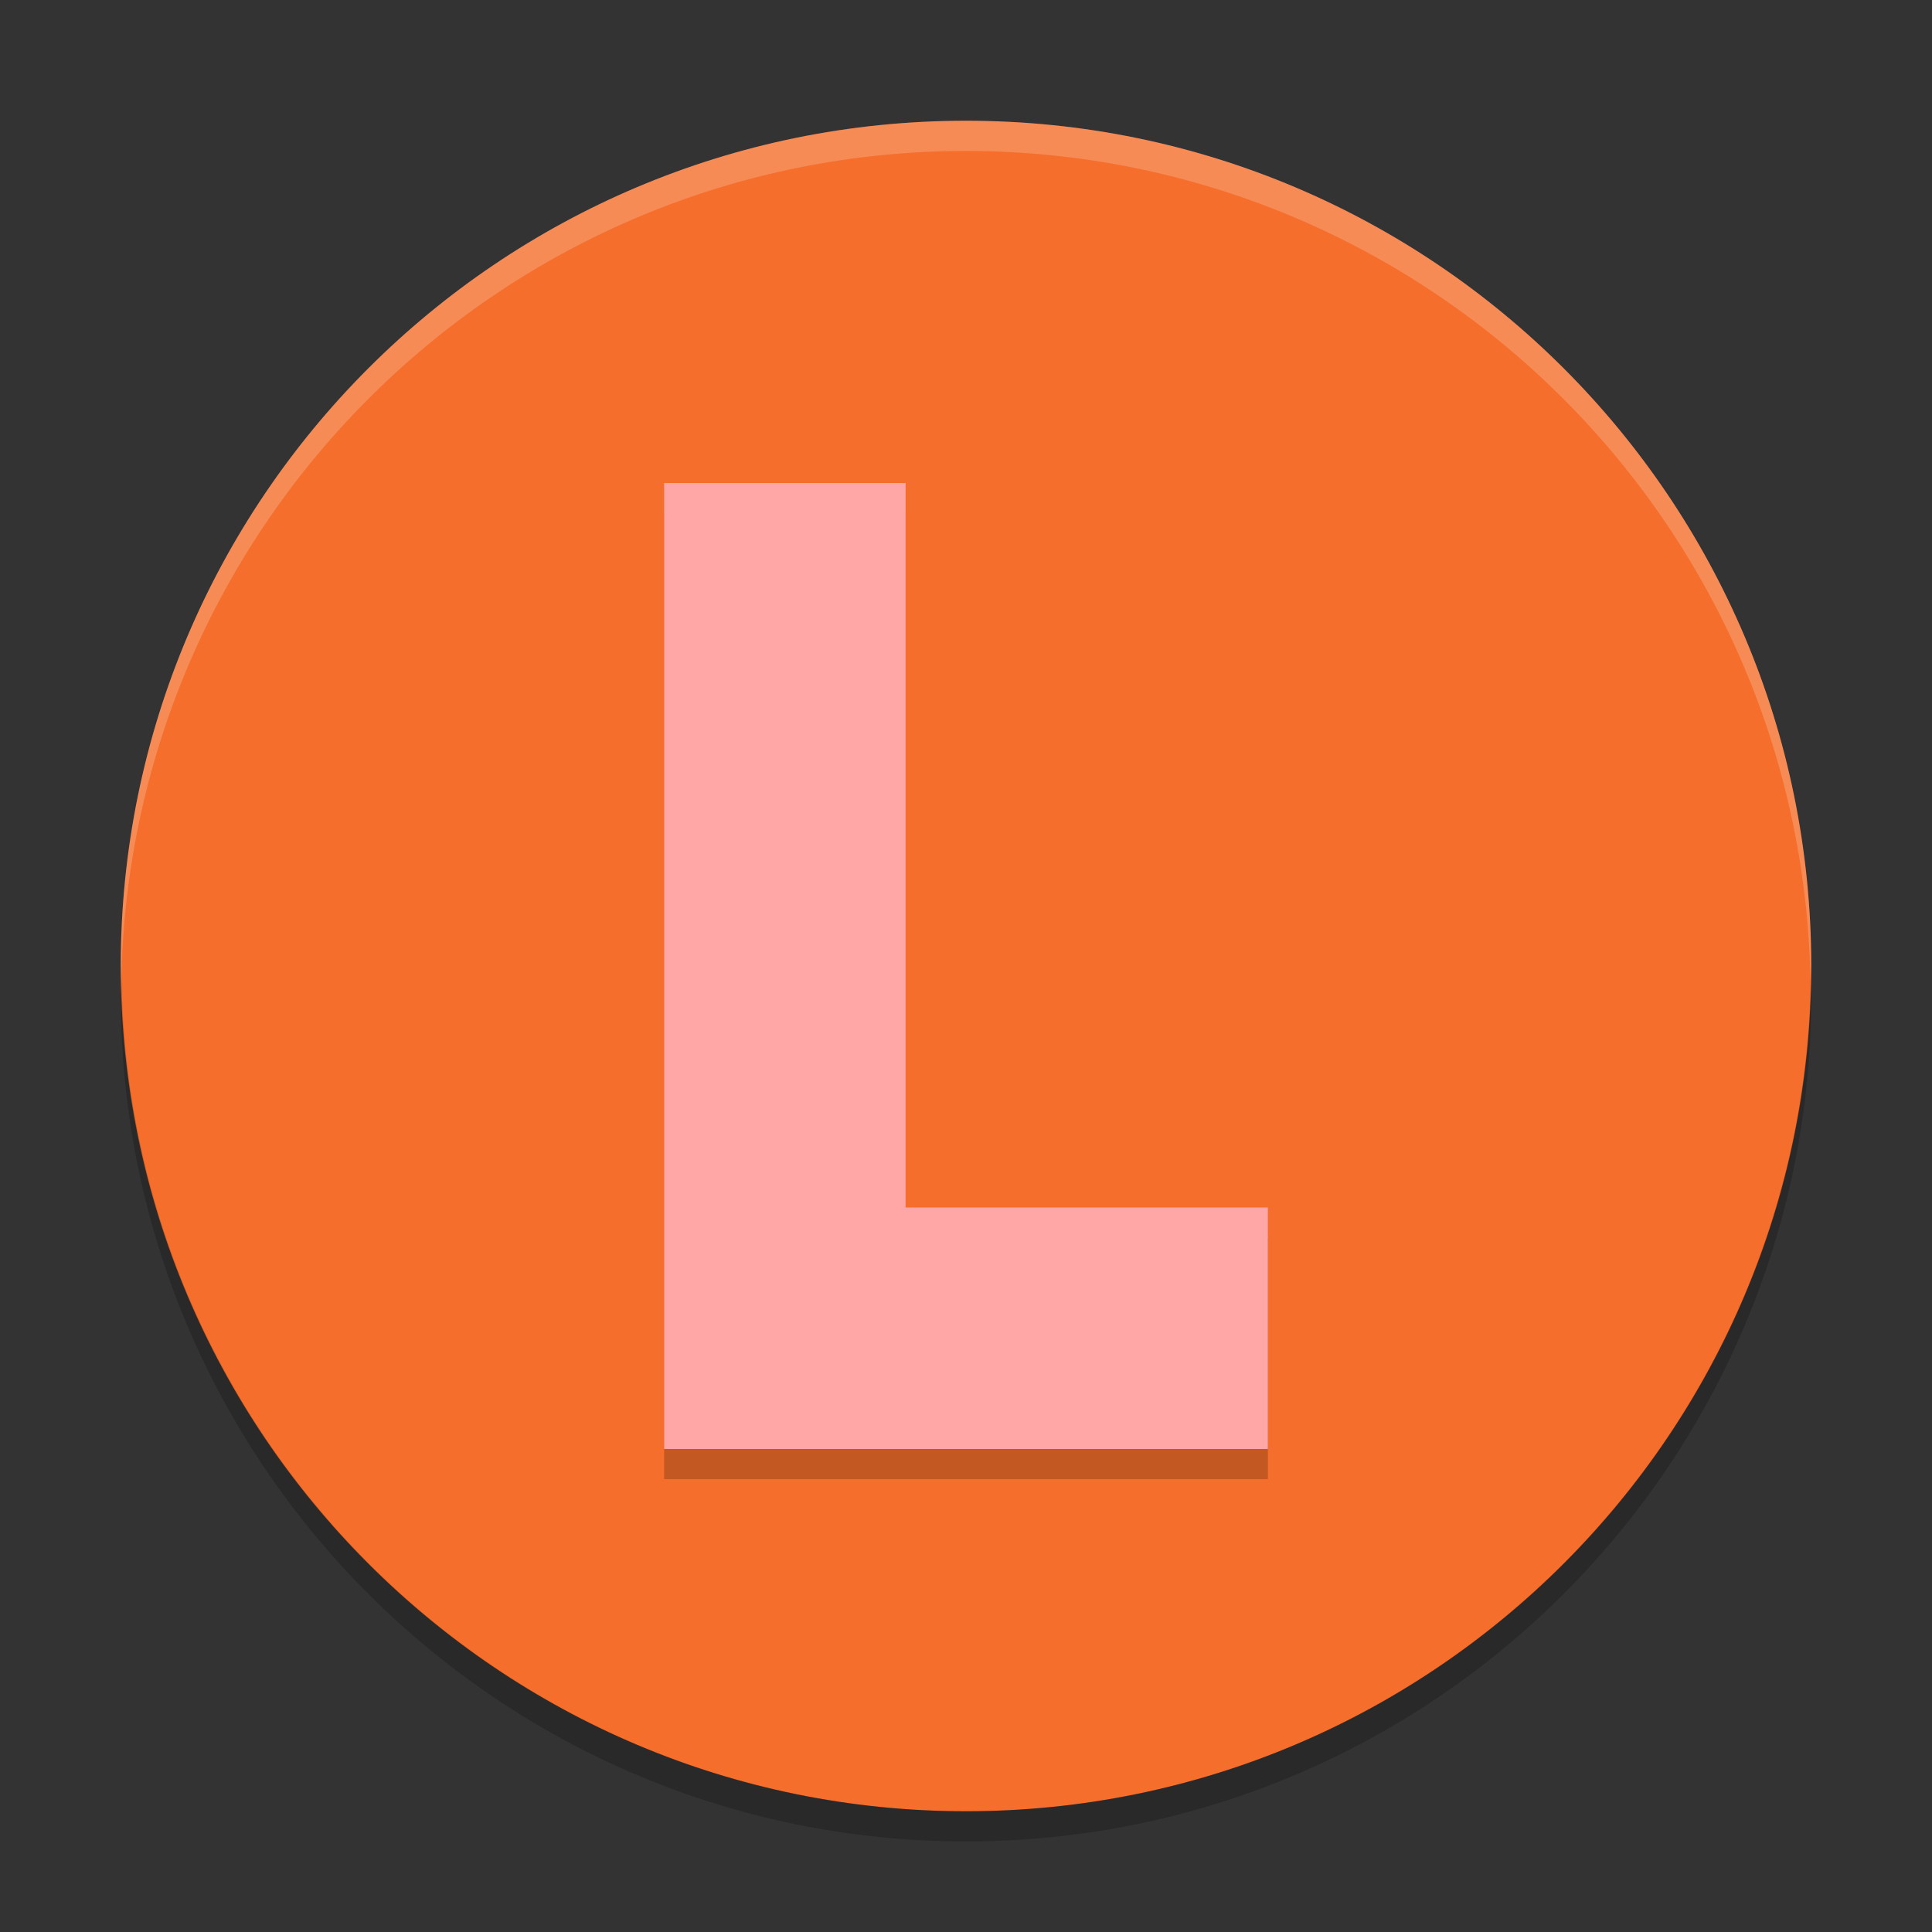
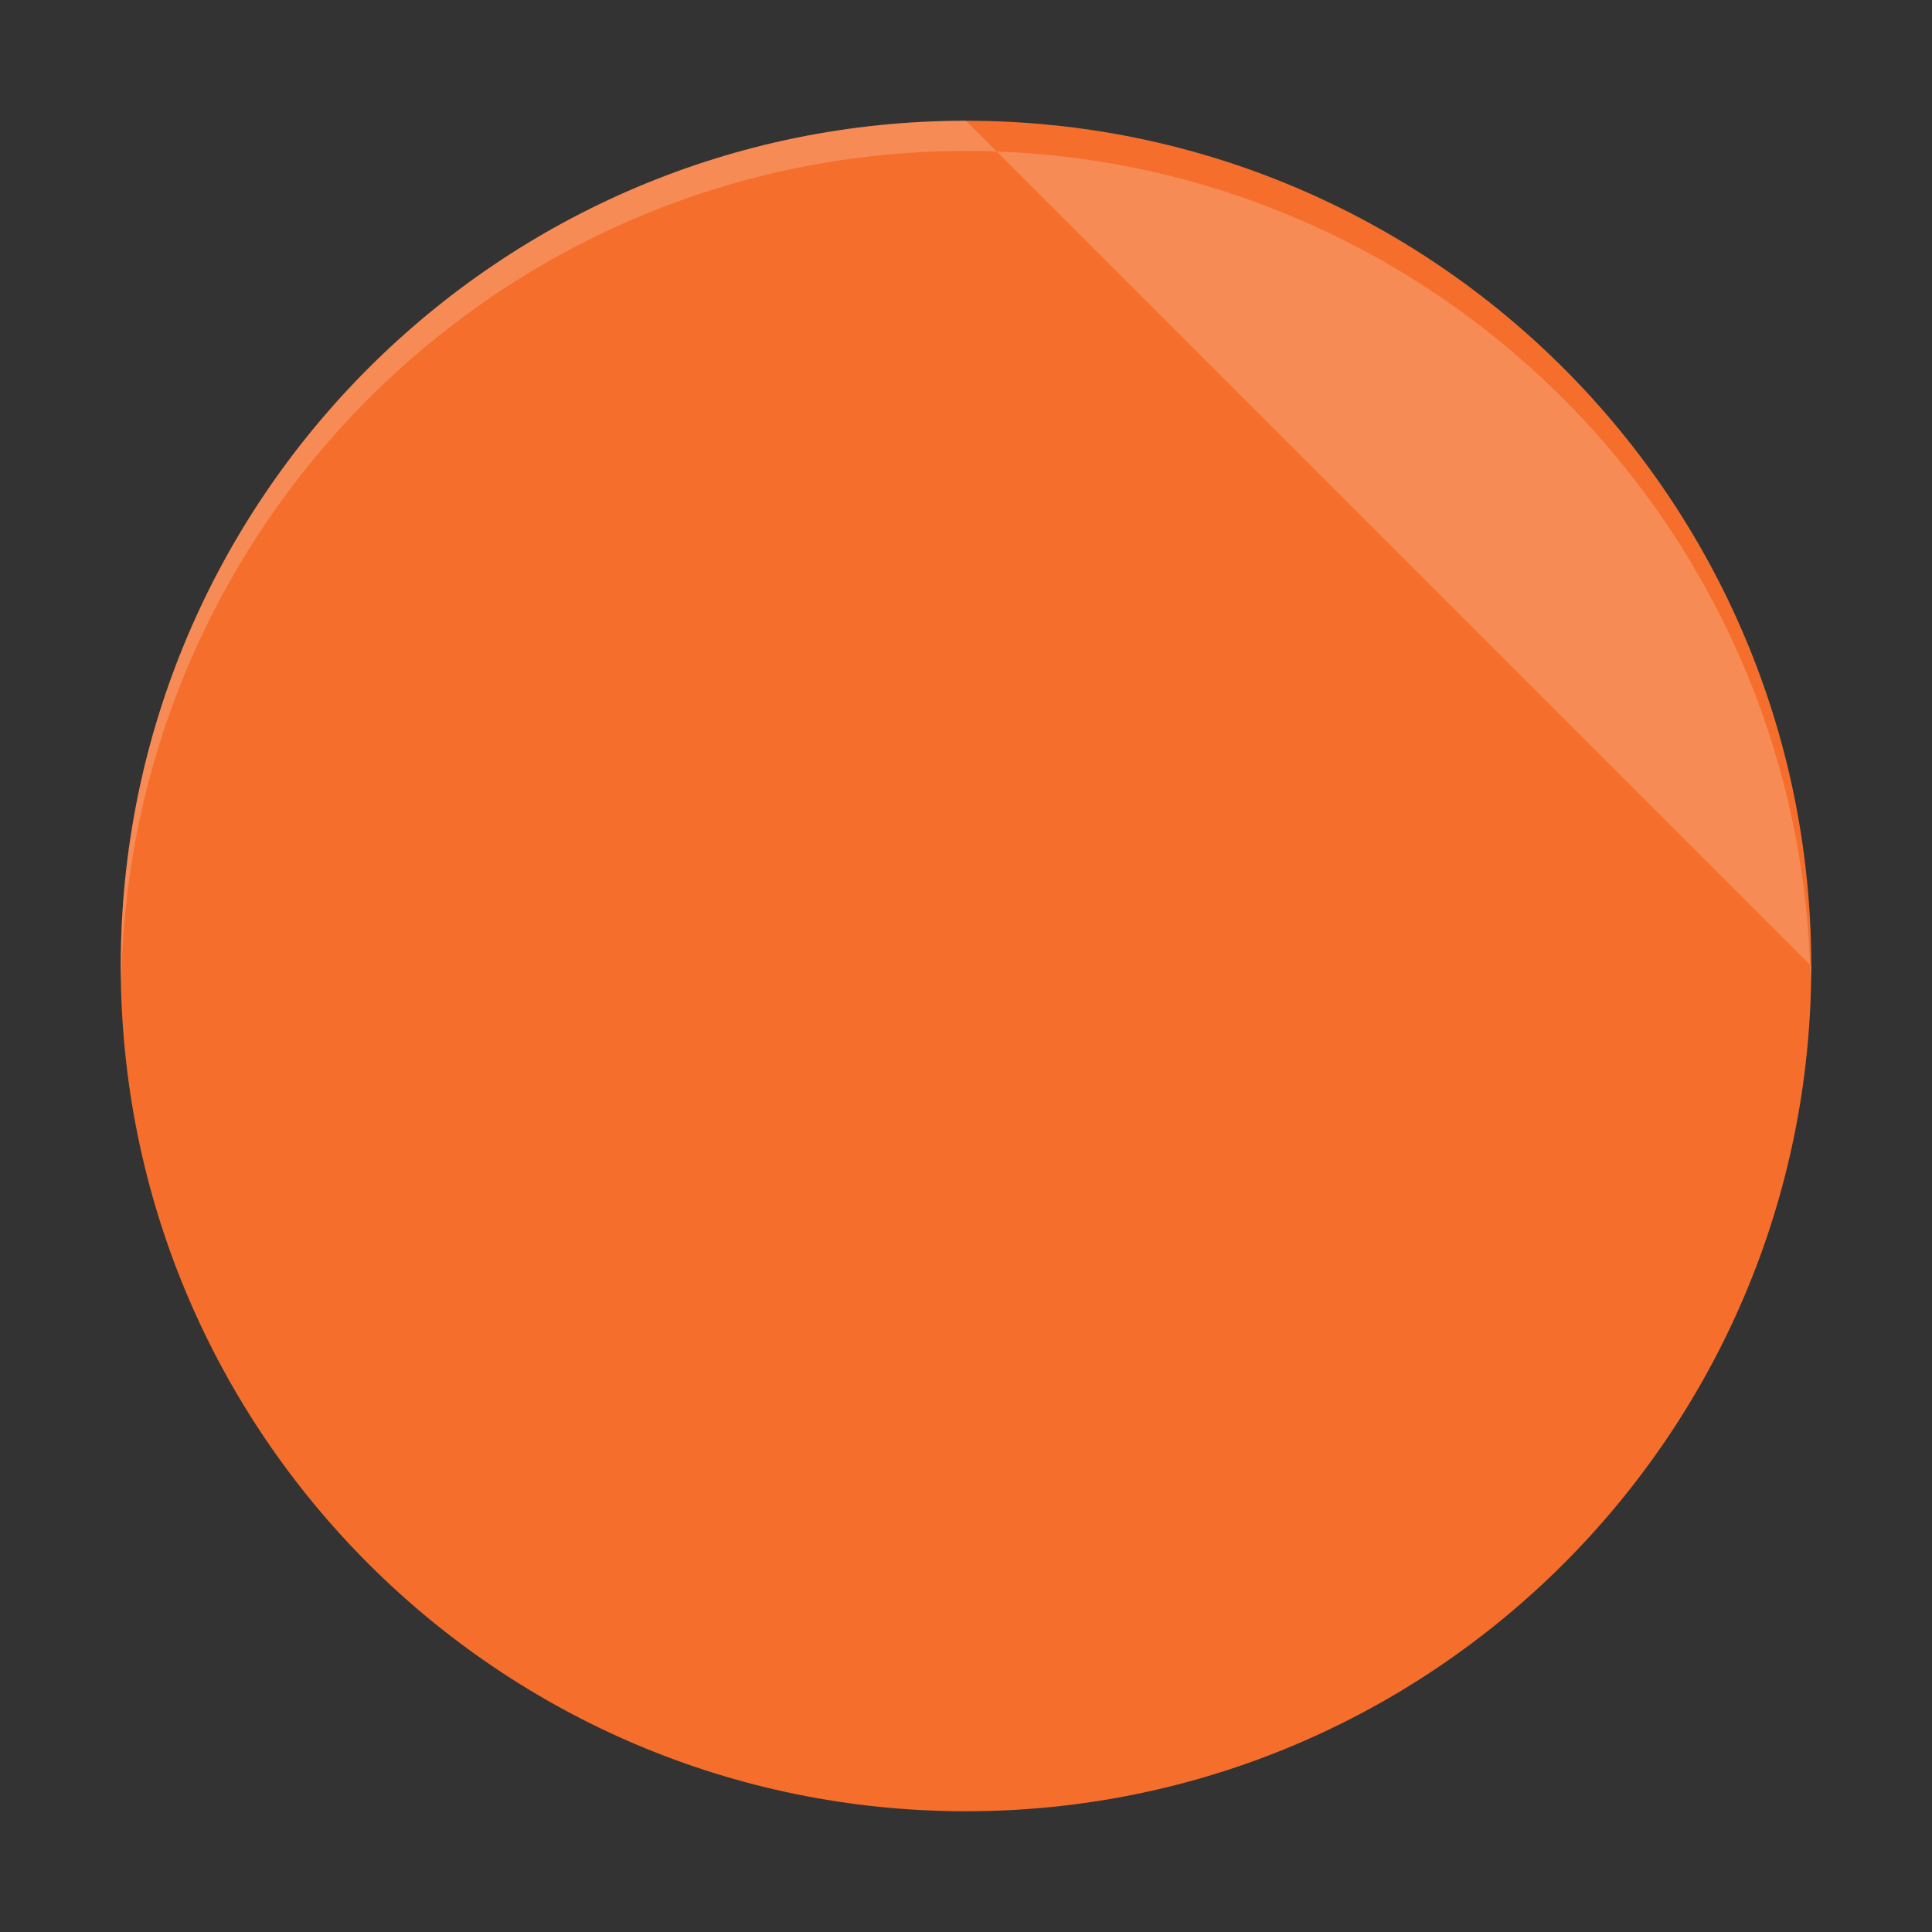
<svg xmlns="http://www.w3.org/2000/svg" xmlns:xlink="http://www.w3.org/1999/xlink" width="384pt" height="384pt" version="1.1" viewBox="0 0 384 384">
  <rect x="0" y="0" width="384" height="384" fill="#333333" stroke="none" />
  <defs>
    <filter id="alpha" width="100%" height="100%" x="0%" y="0%" filterUnits="objectBoundingBox">
      <feColorMatrix in="SourceGraphic" type="matrix" values="0 0 0 0 1 0 0 0 0 1 0 0 0 0 1 0 0 0 1 0" />
    </filter>
    <mask id="mask0">
      <g filter="url(#alpha)">
        <rect width="384" height="384" x="0" y="0" style="fill:rgb(0%,0%,0%);fill-opacity:0.2" />
      </g>
    </mask>
    <clipPath id="clip1">
-       <rect width="384" height="384" x="0" y="0" />
-     </clipPath>
+       </clipPath>
    <g id="surface5" clip-path="url(#clip1)">
      <path style="fill:rgb(0%,0%,0%)" d="M 359.895 195.047 C 358.234 286.598 283.566 359.957 192 360 C 100.48 359.934 25.852 286.621 24.152 195.117 C 24.094 196.078 24.043 197.039 24 198 C 24 290.785 99.215 366 192 366 C 284.785 366 360 290.785 360 198 C 359.973 197.016 359.938 196.031 359.895 195.047 Z M 359.895 195.047" />
    </g>
    <mask id="mask1">
      <g filter="url(#alpha)">
        <rect width="384" height="384" x="0" y="0" style="fill:rgb(0%,0%,0%);fill-opacity:0.2" />
      </g>
    </mask>
    <clipPath id="clip2">
      <rect width="384" height="384" x="0" y="0" />
    </clipPath>
    <g id="surface8" clip-path="url(#clip2)">
-       <path style="fill:rgb(100%,100%,100%)" d="M 191.992 24 C 99.211 24.008 24 99.223 24 192 C 24.027 192.984 24.062 193.969 24.105 194.953 C 25.766 103.406 100.43 30.047 191.992 30 L 192.008 30 C 283.57 30.074 358.211 103.453 359.848 195 C 359.906 194 359.957 193 360 192 C 360 99.223 284.789 24.008 192.008 24 Z M 191.992 24" />
+       <path style="fill:rgb(100%,100%,100%)" d="M 191.992 24 C 99.211 24.008 24 99.223 24 192 C 24.027 192.984 24.062 193.969 24.105 194.953 C 25.766 103.406 100.43 30.047 191.992 30 L 192.008 30 C 283.57 30.074 358.211 103.453 359.848 195 C 359.906 194 359.957 193 360 192 Z M 191.992 24" />
    </g>
    <mask id="mask2">
      <g filter="url(#alpha)">
        <rect width="384" height="384" x="0" y="0" style="fill:rgb(0%,0%,0%);fill-opacity:0.2" />
      </g>
    </mask>
    <clipPath id="clip3">
      <rect width="384" height="384" x="0" y="0" />
    </clipPath>
    <g id="surface11" clip-path="url(#clip3)">
-       <path style="fill:rgb(0%,0%,0%)" d="M 132 102 L 132 294 L 252 294 L 252 246 L 179.996 246 L 179.996 102 Z M 132 102" />
-     </g>
+       </g>
  </defs>
  <g>
    <path style="fill:rgb(96.078%,43.137%,17.255%)" d="M 360 192 C 360 284.785 284.785 360 192 360 C 99.215 360 24 284.785 24 192 C 24 99.215 99.215 24 192 24 C 284.785 24 360 99.215 360 192 Z M 360 192" />
    <use mask="url(#mask0)" xlink:href="#surface5" />
    <use mask="url(#mask1)" xlink:href="#surface8" />
    <use mask="url(#mask2)" xlink:href="#surface11" />
-     <path style="fill:rgb(100%,65.098%,65.098%)" d="M 132 96 L 132 288 L 252 288 L 252 240 L 179.996 240 L 179.996 96 Z M 132 96" />
  </g>
</svg>